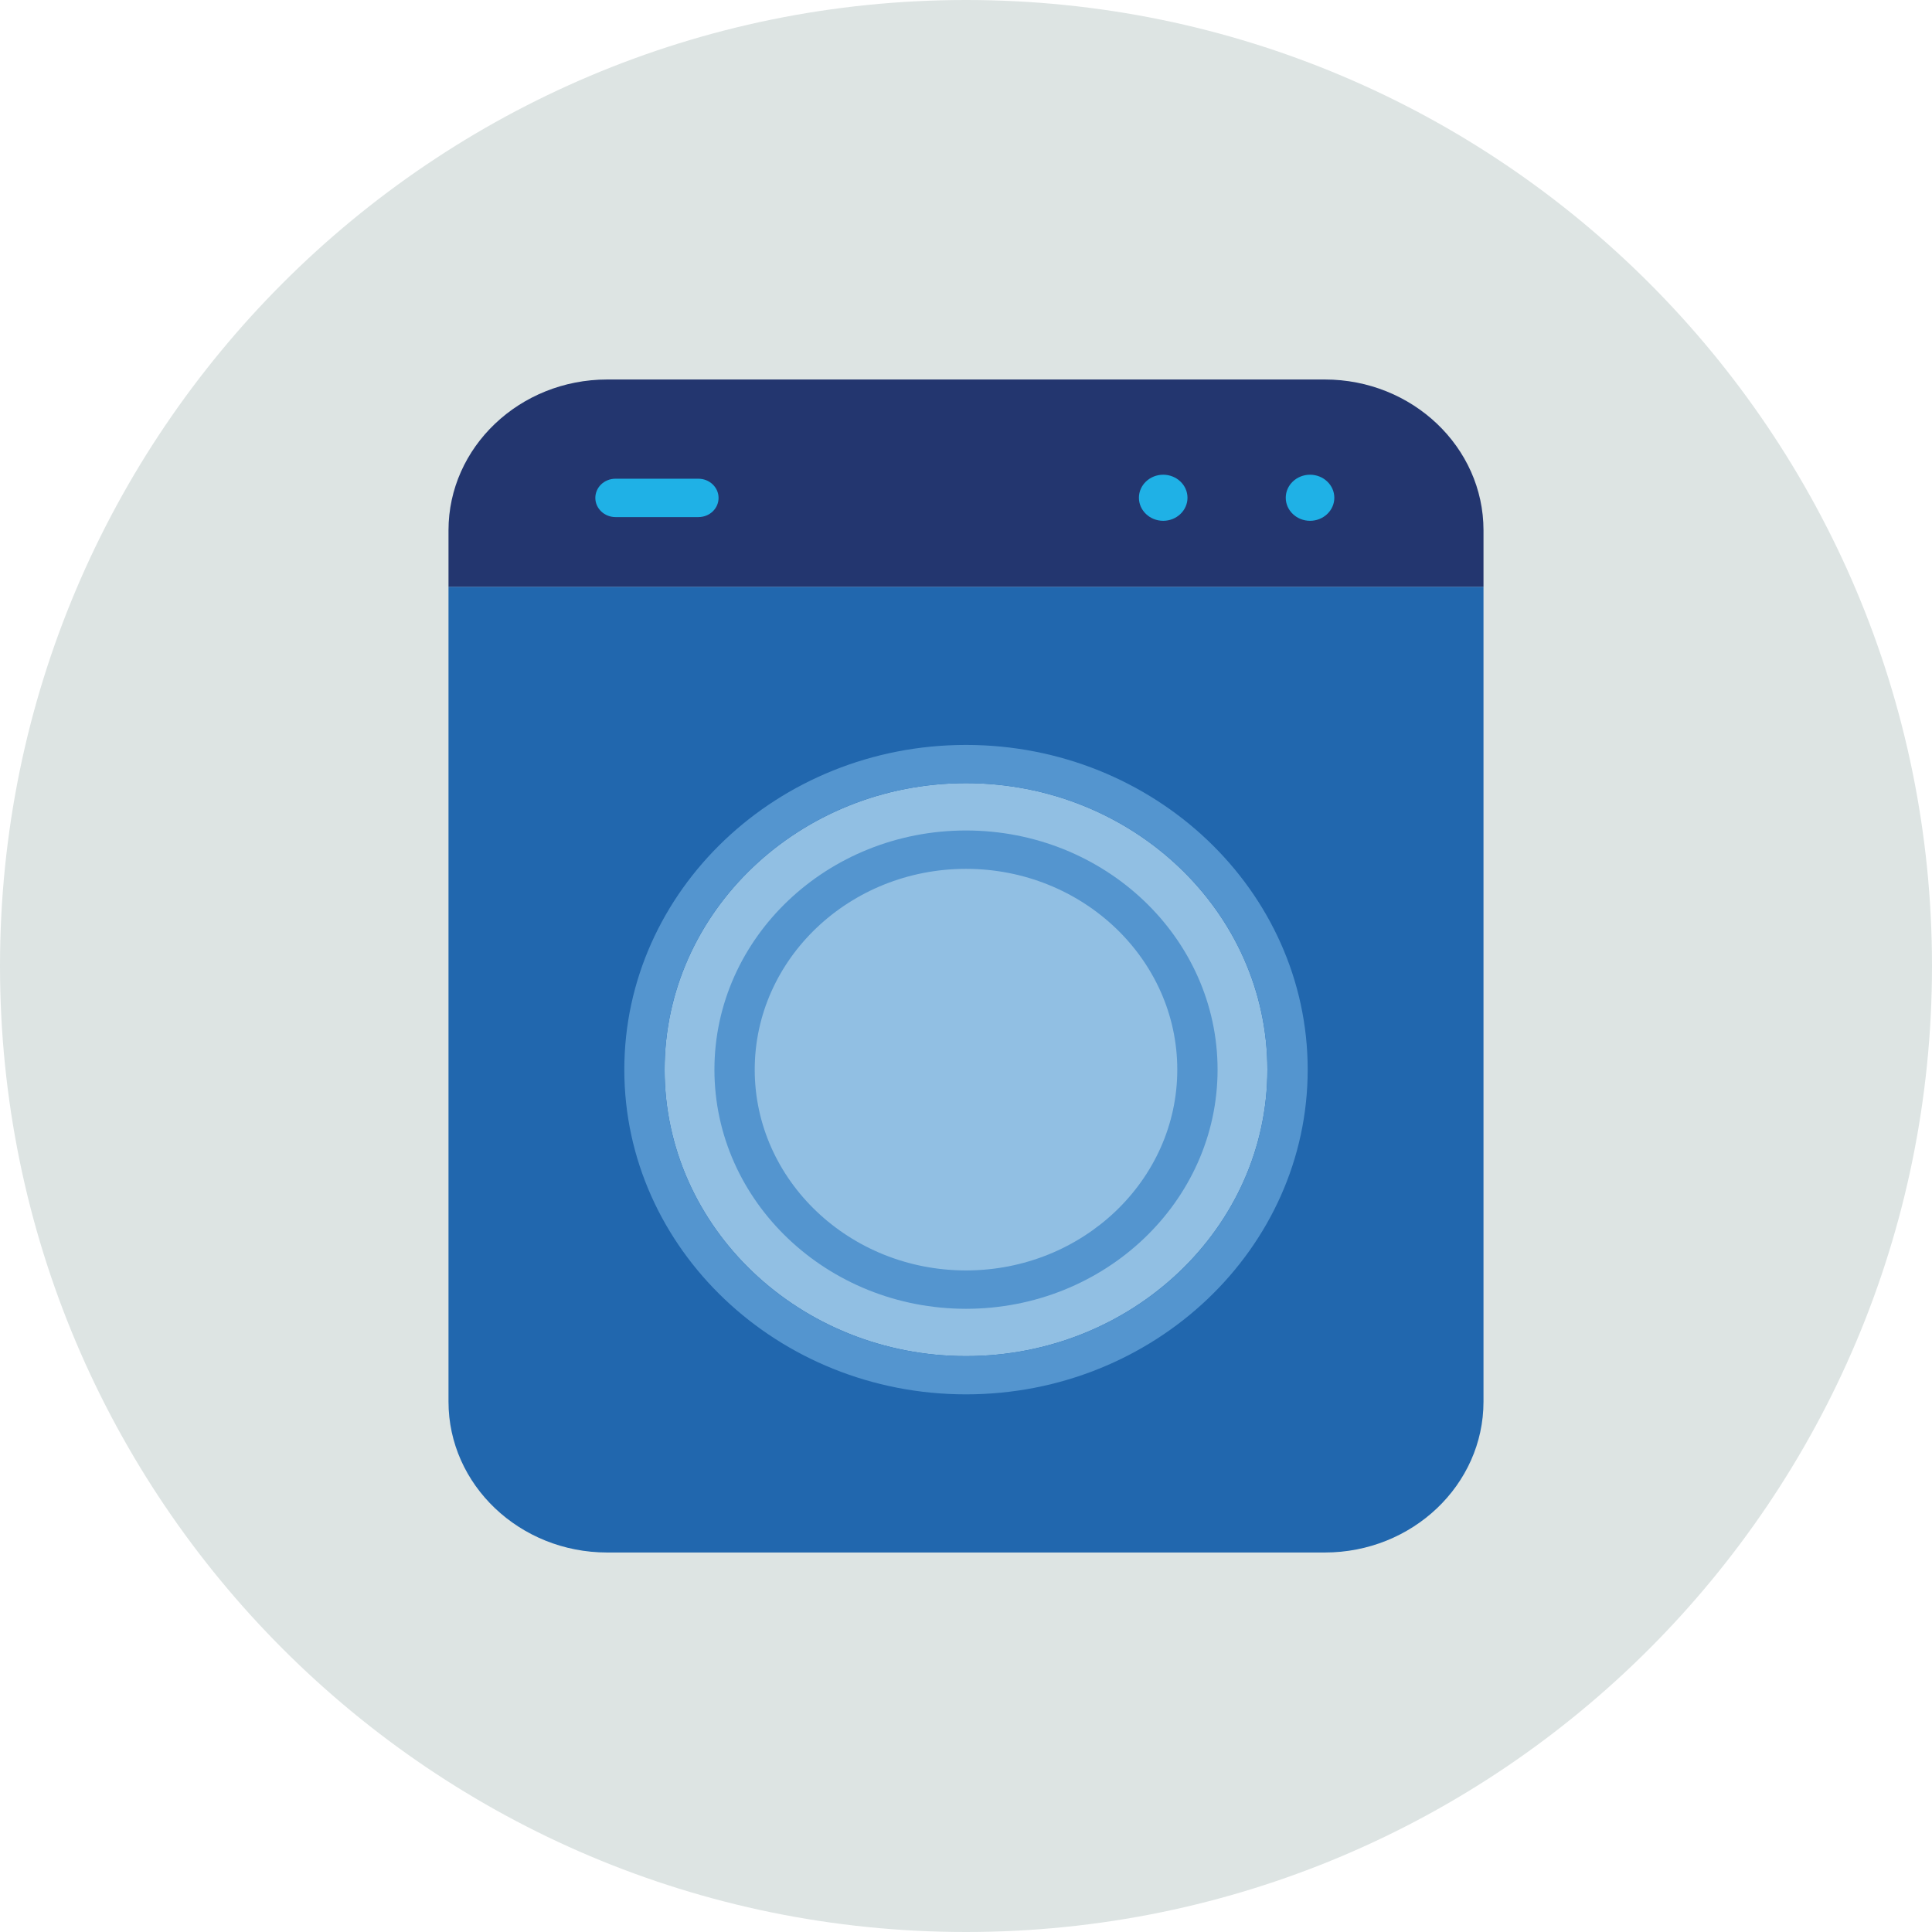
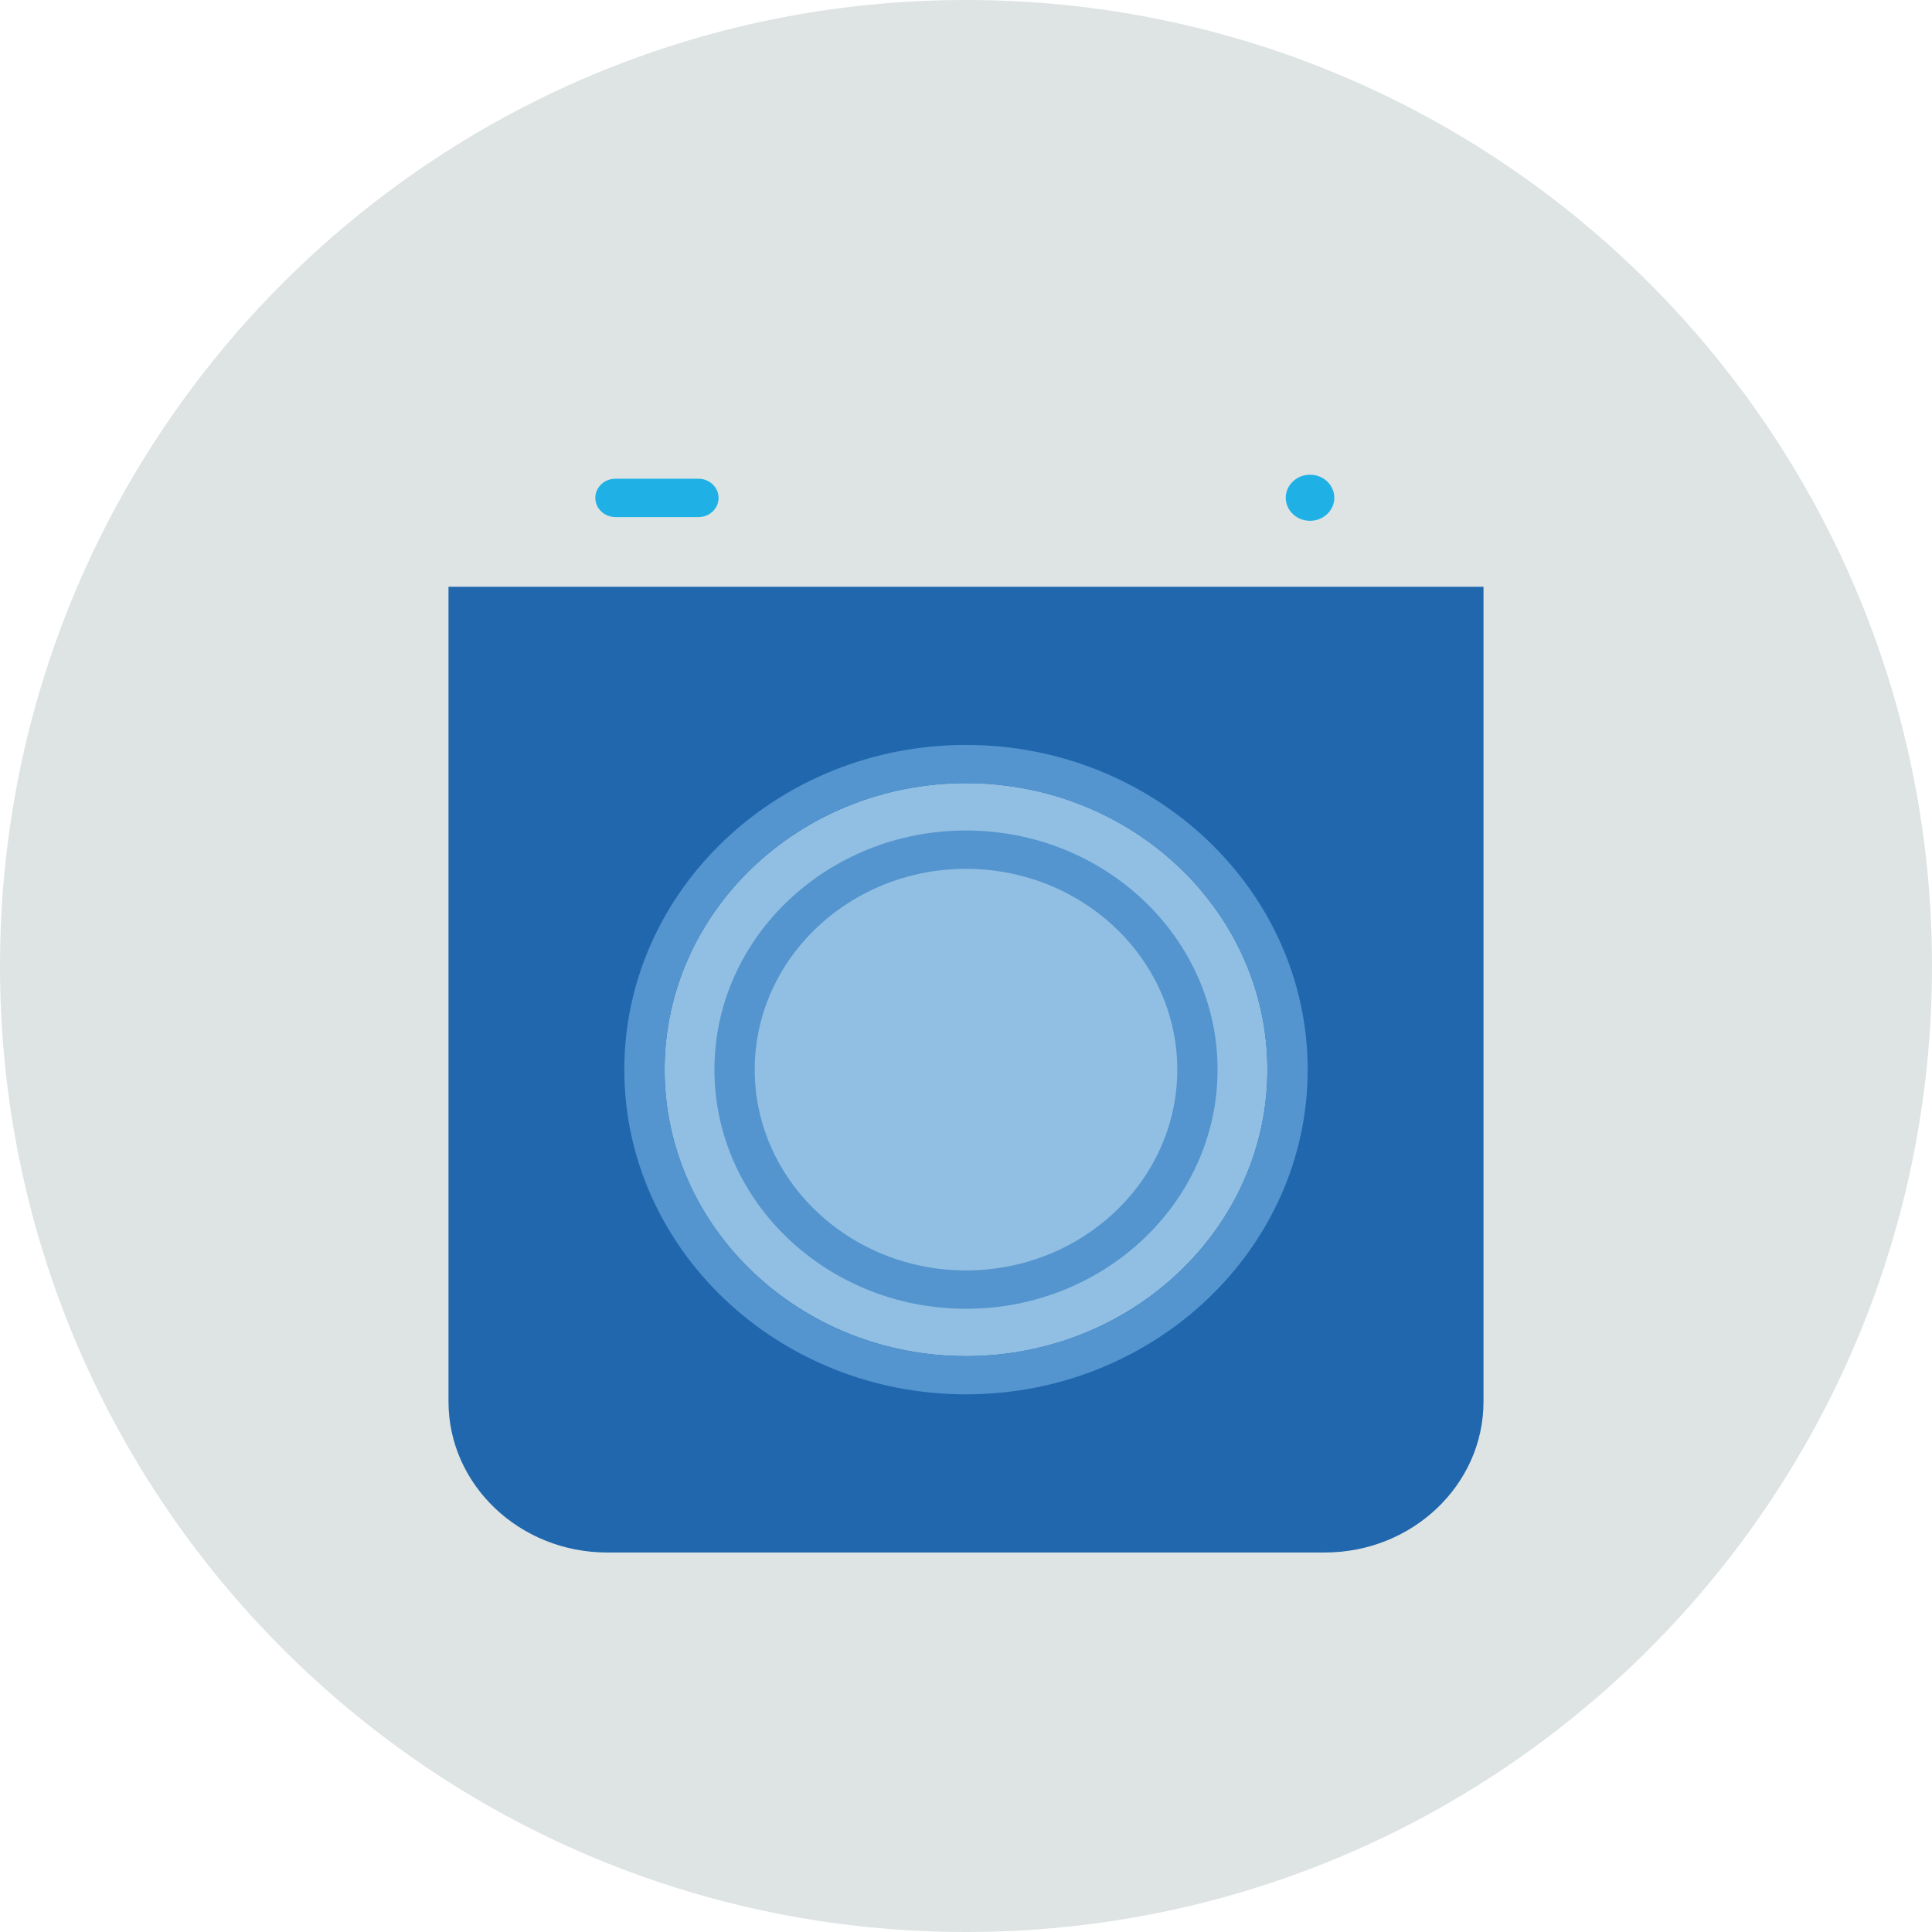
<svg xmlns="http://www.w3.org/2000/svg" version="1.1" viewBox="0 0 140 140">
  <defs>
    <style>
      .st0 {
        fill: #dde4e3;
        fill-rule: evenodd;
      }

      .st1 {
        fill: #2167ae;
      }

      .st2 {
        fill: #91bfe3;
      }

      .st3 {
        fill: #1fb1e6;
      }

      .st4 {
        fill: #23366f;
      }

      .st5 {
        fill: #5495cf;
      }
    </style>
  </defs>
  <g id="circulos">
    <g id="Mask">
      <g id="path-1">
        <path class="st0" d="M140,70c0,38.66-31.34,70-70,70S0,108.66,0,70,31.34,0,70,0s70,31.34,70,70" />
      </g>
    </g>
  </g>
  <g id="pictograms">
    <g>
      <path class="st1" d="M104.58,42.52H32.5v59.05c0,6.03,5.16,10.93,11.5,10.93h52c6.34,0,11.5-4.9,11.5-10.93v-59.05h-2.92Z" />
-       <path class="st4" d="M96,27.5h-52c-6.34,0-11.5,4.9-11.5,10.93v4.09h75v-4.09c0-6.03-5.16-10.93-11.5-10.93Z" />
      <path class="st3" d="M44.6,34.69h6.01c.8,0,1.46.62,1.46,1.39s-.65,1.39-1.46,1.39h-6.01c-.8,0-1.46-.62-1.46-1.39s.65-1.39,1.46-1.39Z" />
      <path class="st3" d="M94.93,34.4c.97,0,1.76.75,1.76,1.67s-.79,1.67-1.76,1.67-1.76-.75-1.76-1.67.79-1.67,1.76-1.67Z" />
-       <path class="st3" d="M84.29,34.4c.97,0,1.76.75,1.76,1.67s-.79,1.67-1.76,1.67-1.76-.75-1.76-1.67.79-1.67,1.76-1.67Z" />
      <path class="st2" d="M70,98.27c-12.04,0-21.84-9.31-21.84-20.76s9.8-20.76,21.84-20.76,21.84,9.31,21.84,20.76-9.8,20.76-21.84,20.76Z" />
-       <path class="st2" d="M70,92.06c-8.44,0-15.31-6.53-15.31-14.55s6.87-14.55,15.31-14.55,15.31,6.53,15.31,14.55-6.87,14.55-15.31,14.55Z" />
      <path class="st5" d="M70,53.98c-13.65,0-24.76,10.56-24.76,23.53s11.11,23.53,24.76,23.53,24.76-10.56,24.76-23.53-11.11-23.53-24.76-23.53ZM70,98.27c-12.04,0-21.84-9.31-21.84-20.76s9.8-20.76,21.84-20.76,21.84,9.31,21.84,20.76-9.8,20.76-21.84,20.76Z" />
      <path class="st5" d="M70,60.18c-10.05,0-18.23,7.77-18.23,17.33s8.18,17.33,18.23,17.33,18.23-7.77,18.23-17.33-8.18-17.33-18.23-17.33ZM70,92.06c-8.44,0-15.31-6.53-15.31-14.55s6.87-14.55,15.31-14.55,15.31,6.53,15.31,14.55-6.87,14.55-15.31,14.55Z" />
    </g>
  </g>
</svg>